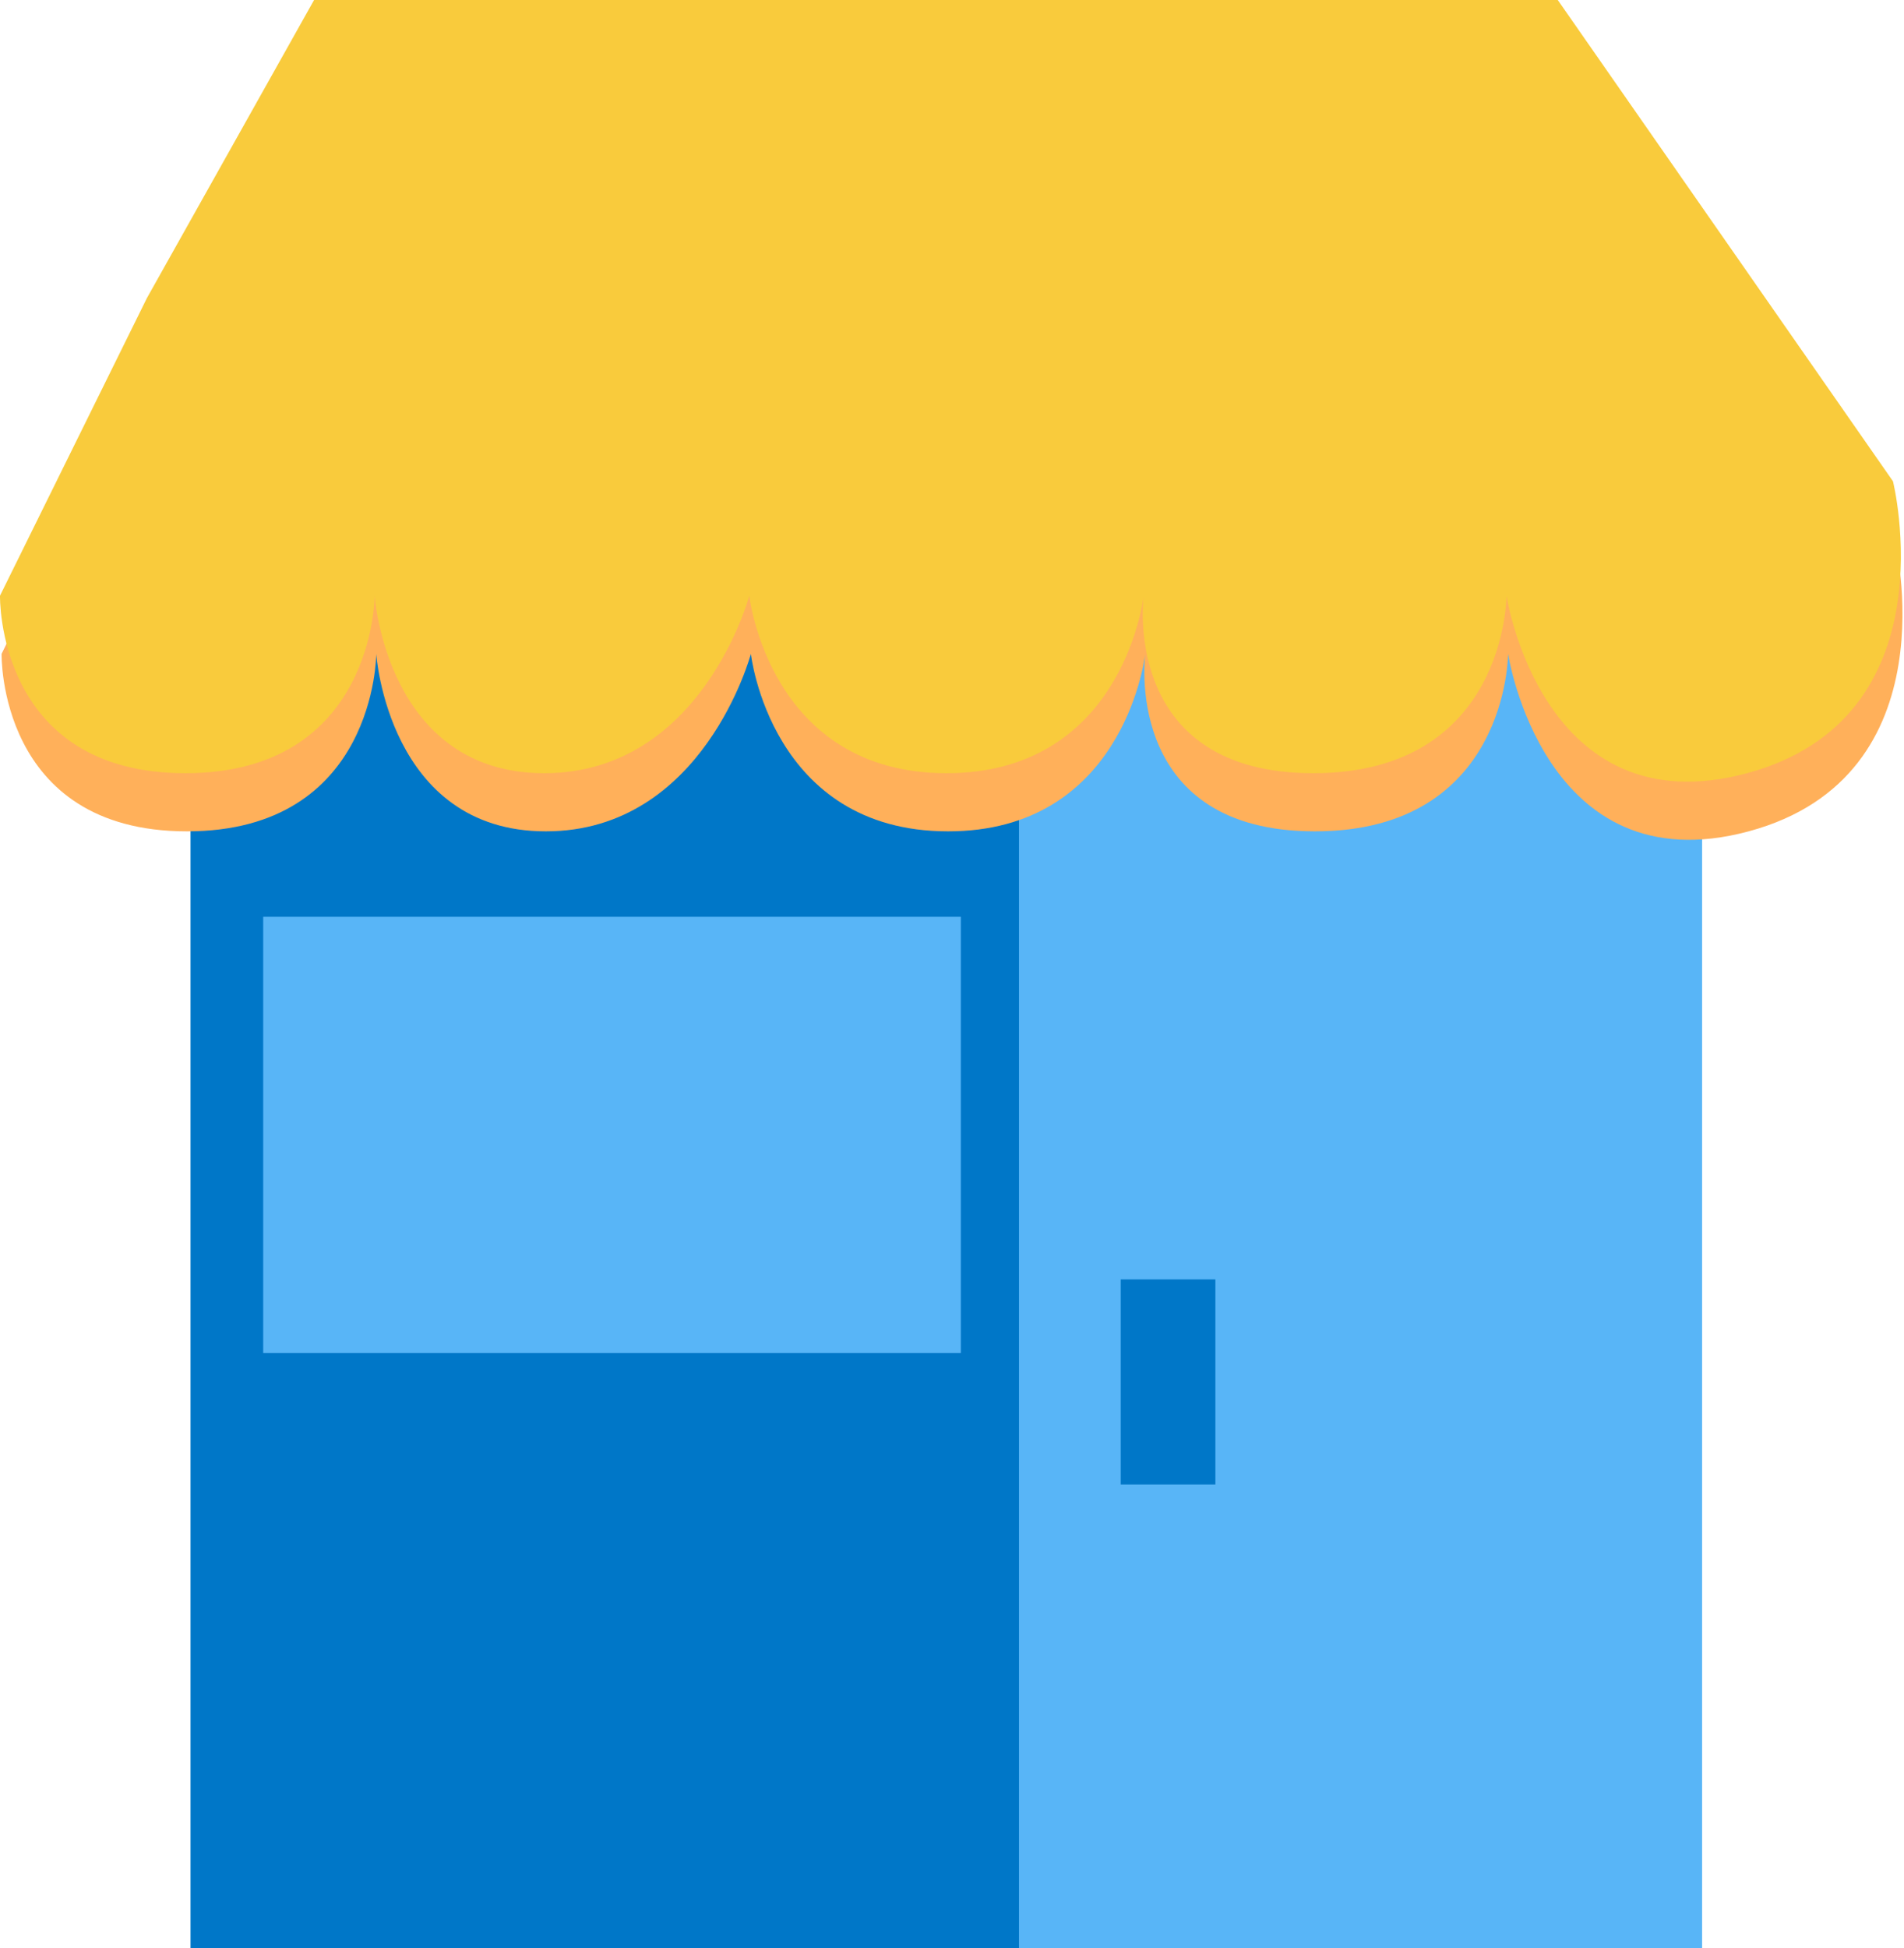
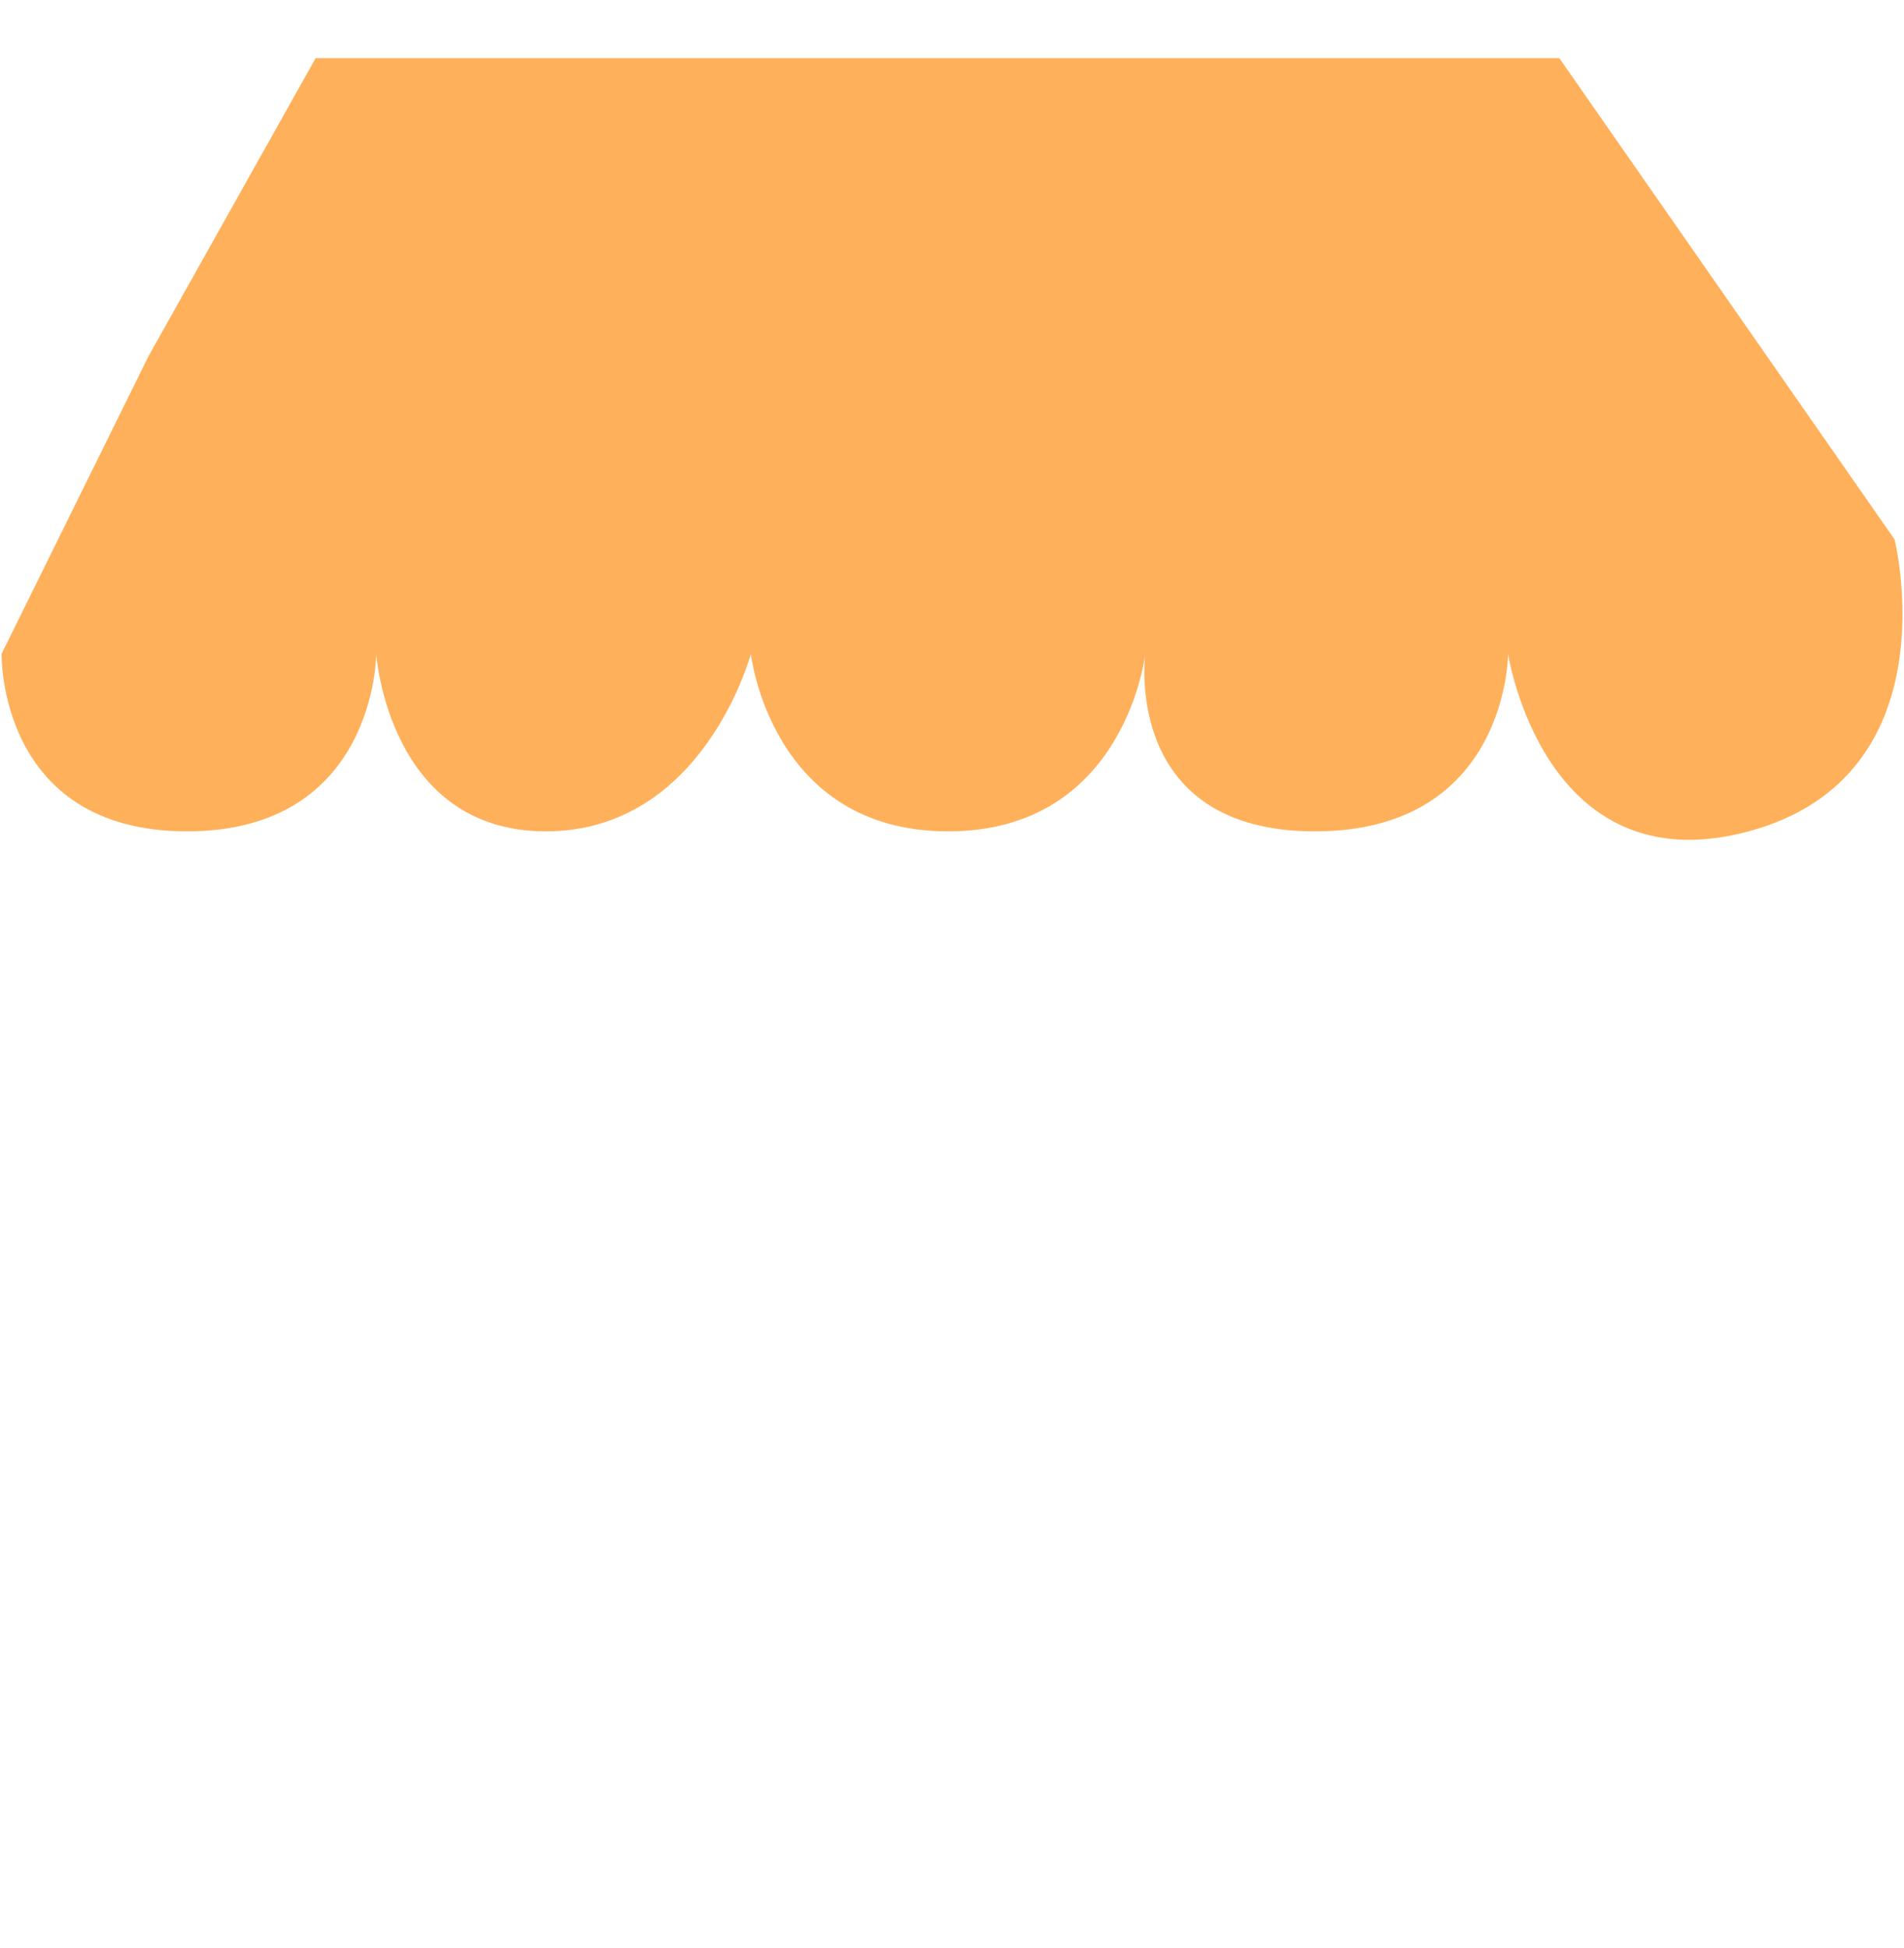
<svg xmlns="http://www.w3.org/2000/svg" width="131" height="134" viewBox="0 0 131 134" fill="none">
-   <rect x="13.109" y="43" width="58" height="91" fill="#0077C8" />
-   <path d="M70.109 43H117.109V134H70.109V43Z" fill="#58B5F7" />
  <path d="M21.717 4H107.286L130.35 37.103C130.35 37.103 134.42 53.383 120.31 57.182C106.201 60.98 103.759 44.972 103.759 44.972C103.759 44.972 103.759 57.182 90.464 57.182C77.584 57.182 78.709 45.723 78.792 45.007C78.701 45.723 77.058 57.182 65.229 57.182C53.019 57.182 51.663 44.972 51.663 44.972C51.663 44.972 48.407 57.182 37.553 57.182C26.7 57.182 25.886 44.972 25.886 44.972C25.886 44.972 25.886 57.182 12.862 57.182C-0.162 57.182 0.109 44.972 0.109 44.972L10.217 24.5L21.717 4Z" fill="#FFB05A" />
-   <rect x="18.109" y="63.059" width="48" height="30" fill="#58B5F7" />
-   <path d="M21.609 0H107.178L130.241 33.103C130.241 33.103 134.311 49.383 120.202 53.182C106.092 56.98 103.65 40.972 103.65 40.972C103.65 40.972 103.65 53.182 90.355 53.182C77.475 53.182 78.6 41.723 78.683 41.007C78.592 41.723 76.949 53.182 65.121 53.182C52.911 53.182 51.554 40.972 51.554 40.972C51.554 40.972 48.298 53.182 37.445 53.182C26.591 53.182 25.777 40.972 25.777 40.972C25.777 40.972 25.777 53.182 12.753 53.182C-0.271 53.182 0 40.972 0 40.972L10.109 20.5L21.609 0Z" fill="#F9CB3C" />
-   <rect x="77.109" y="88" width="6.512" height="14.109" fill="#0077C8" />
</svg>